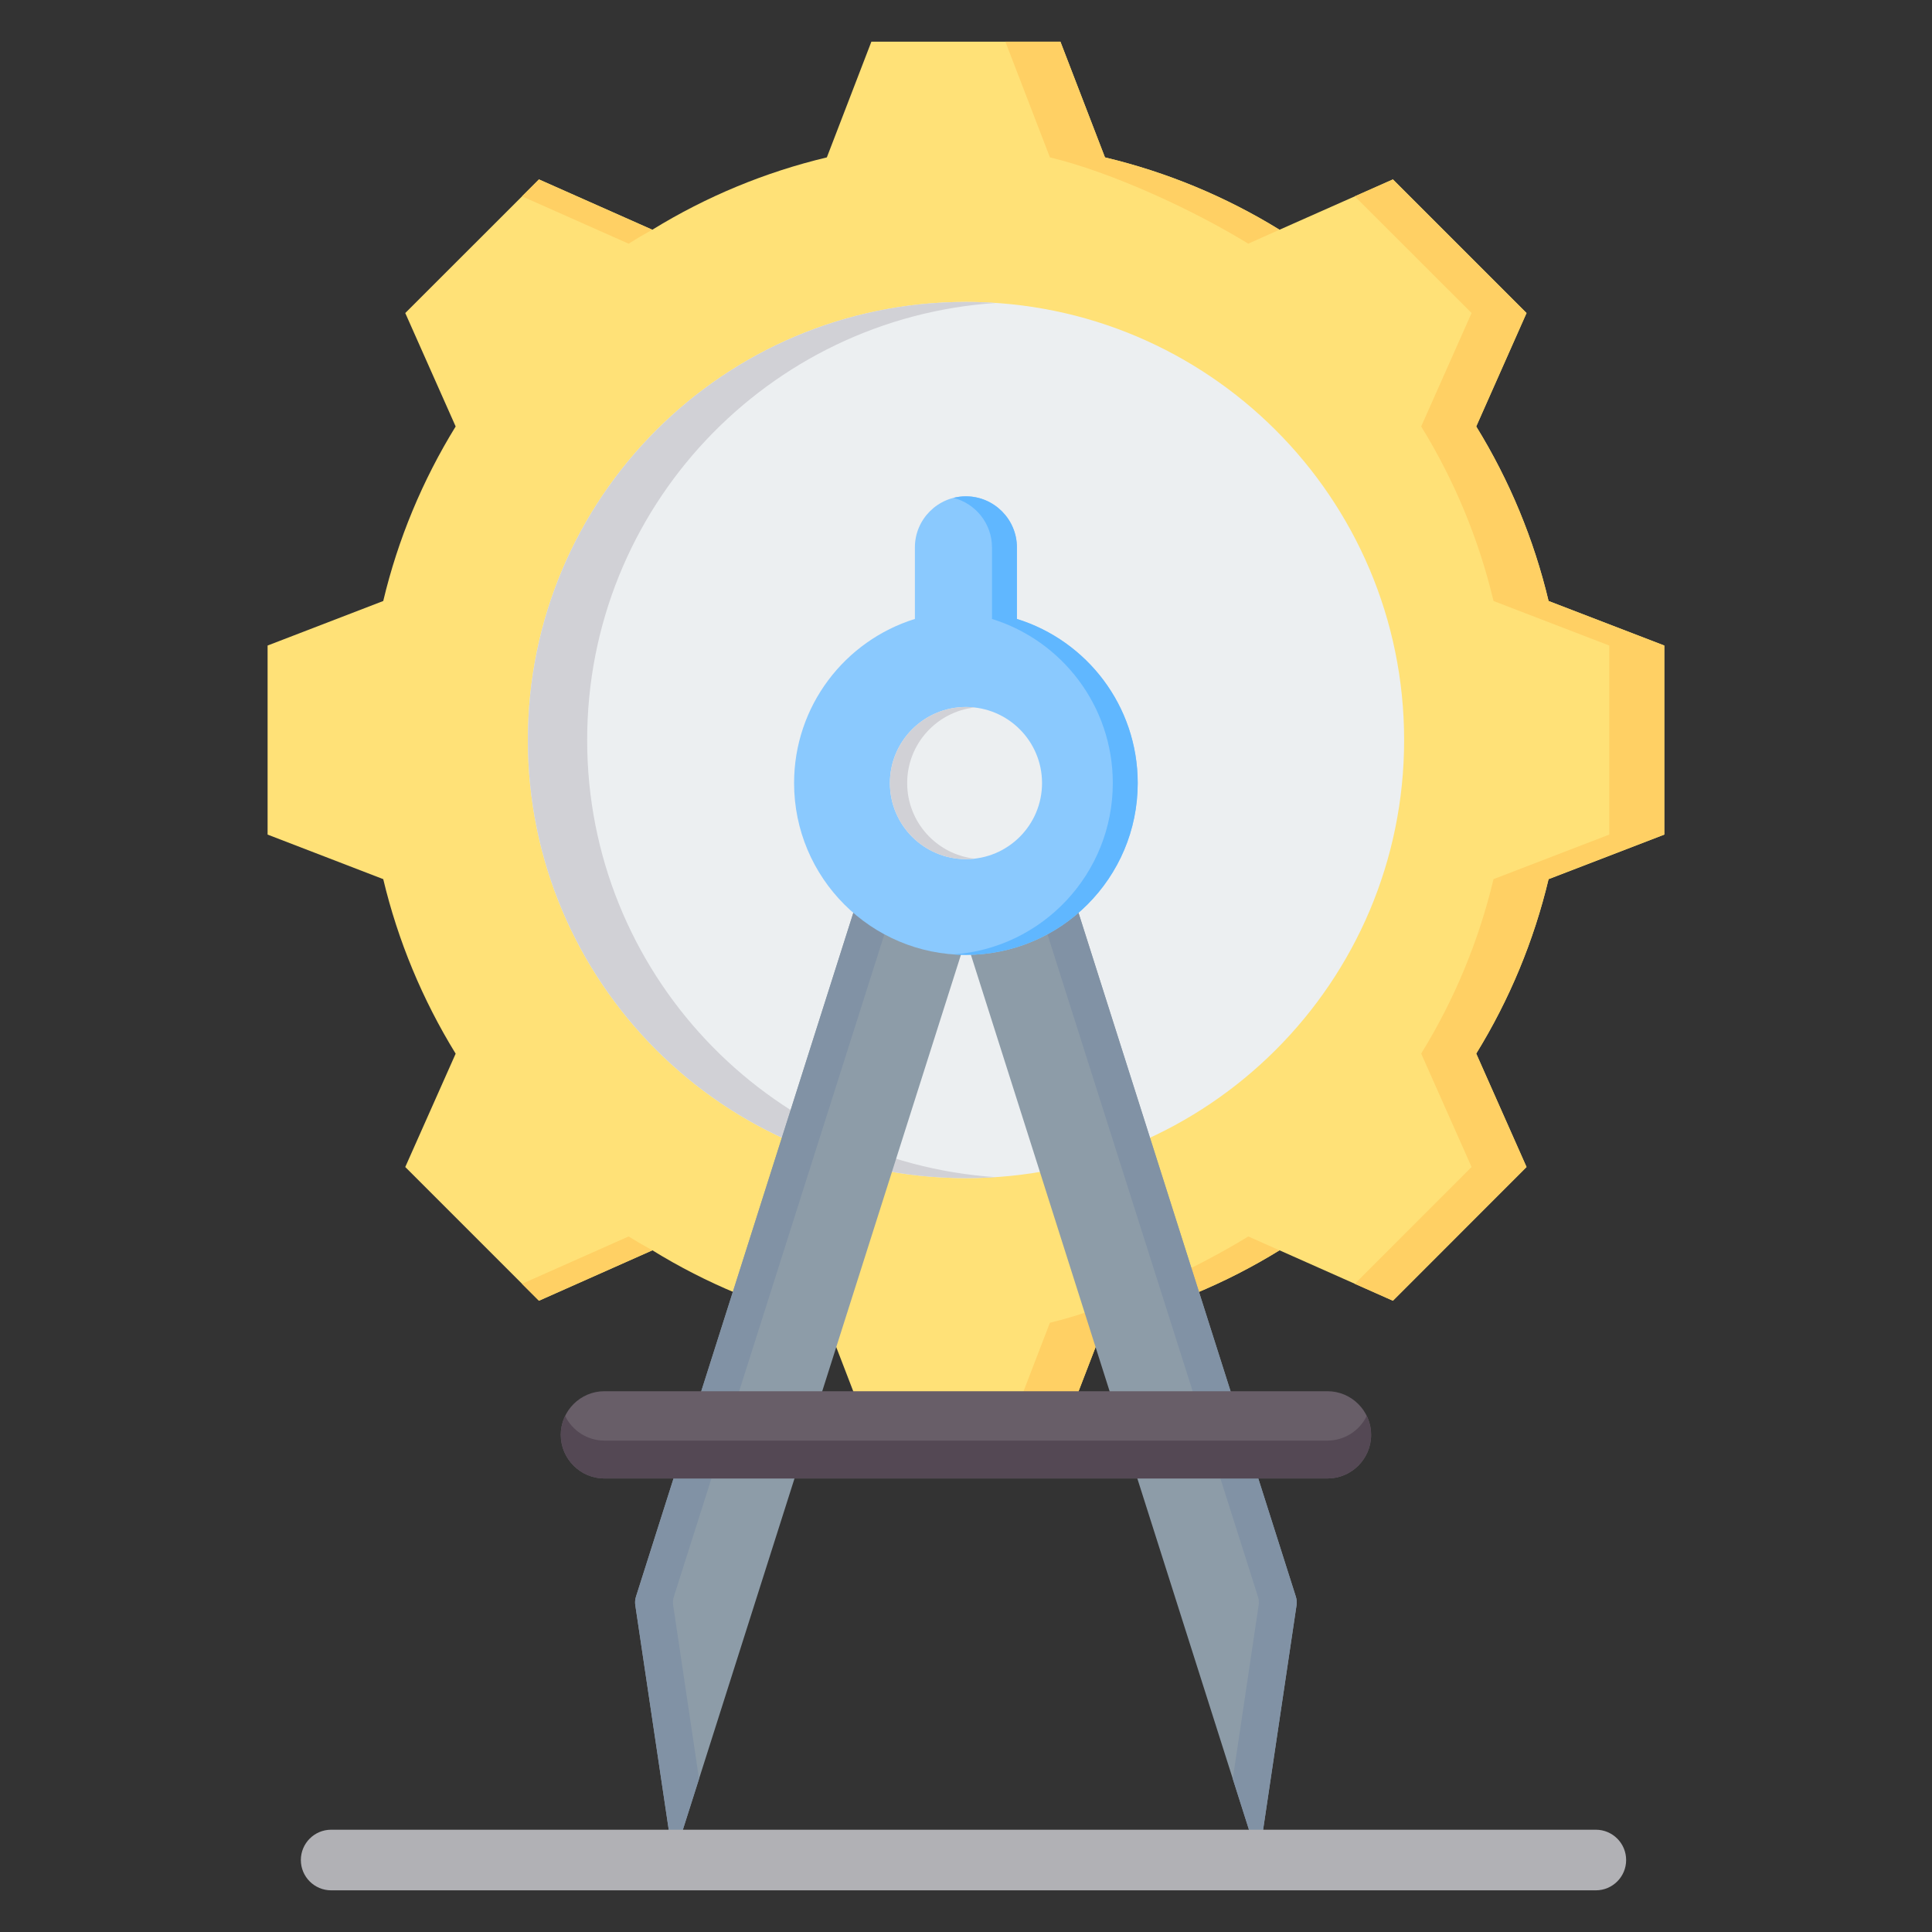
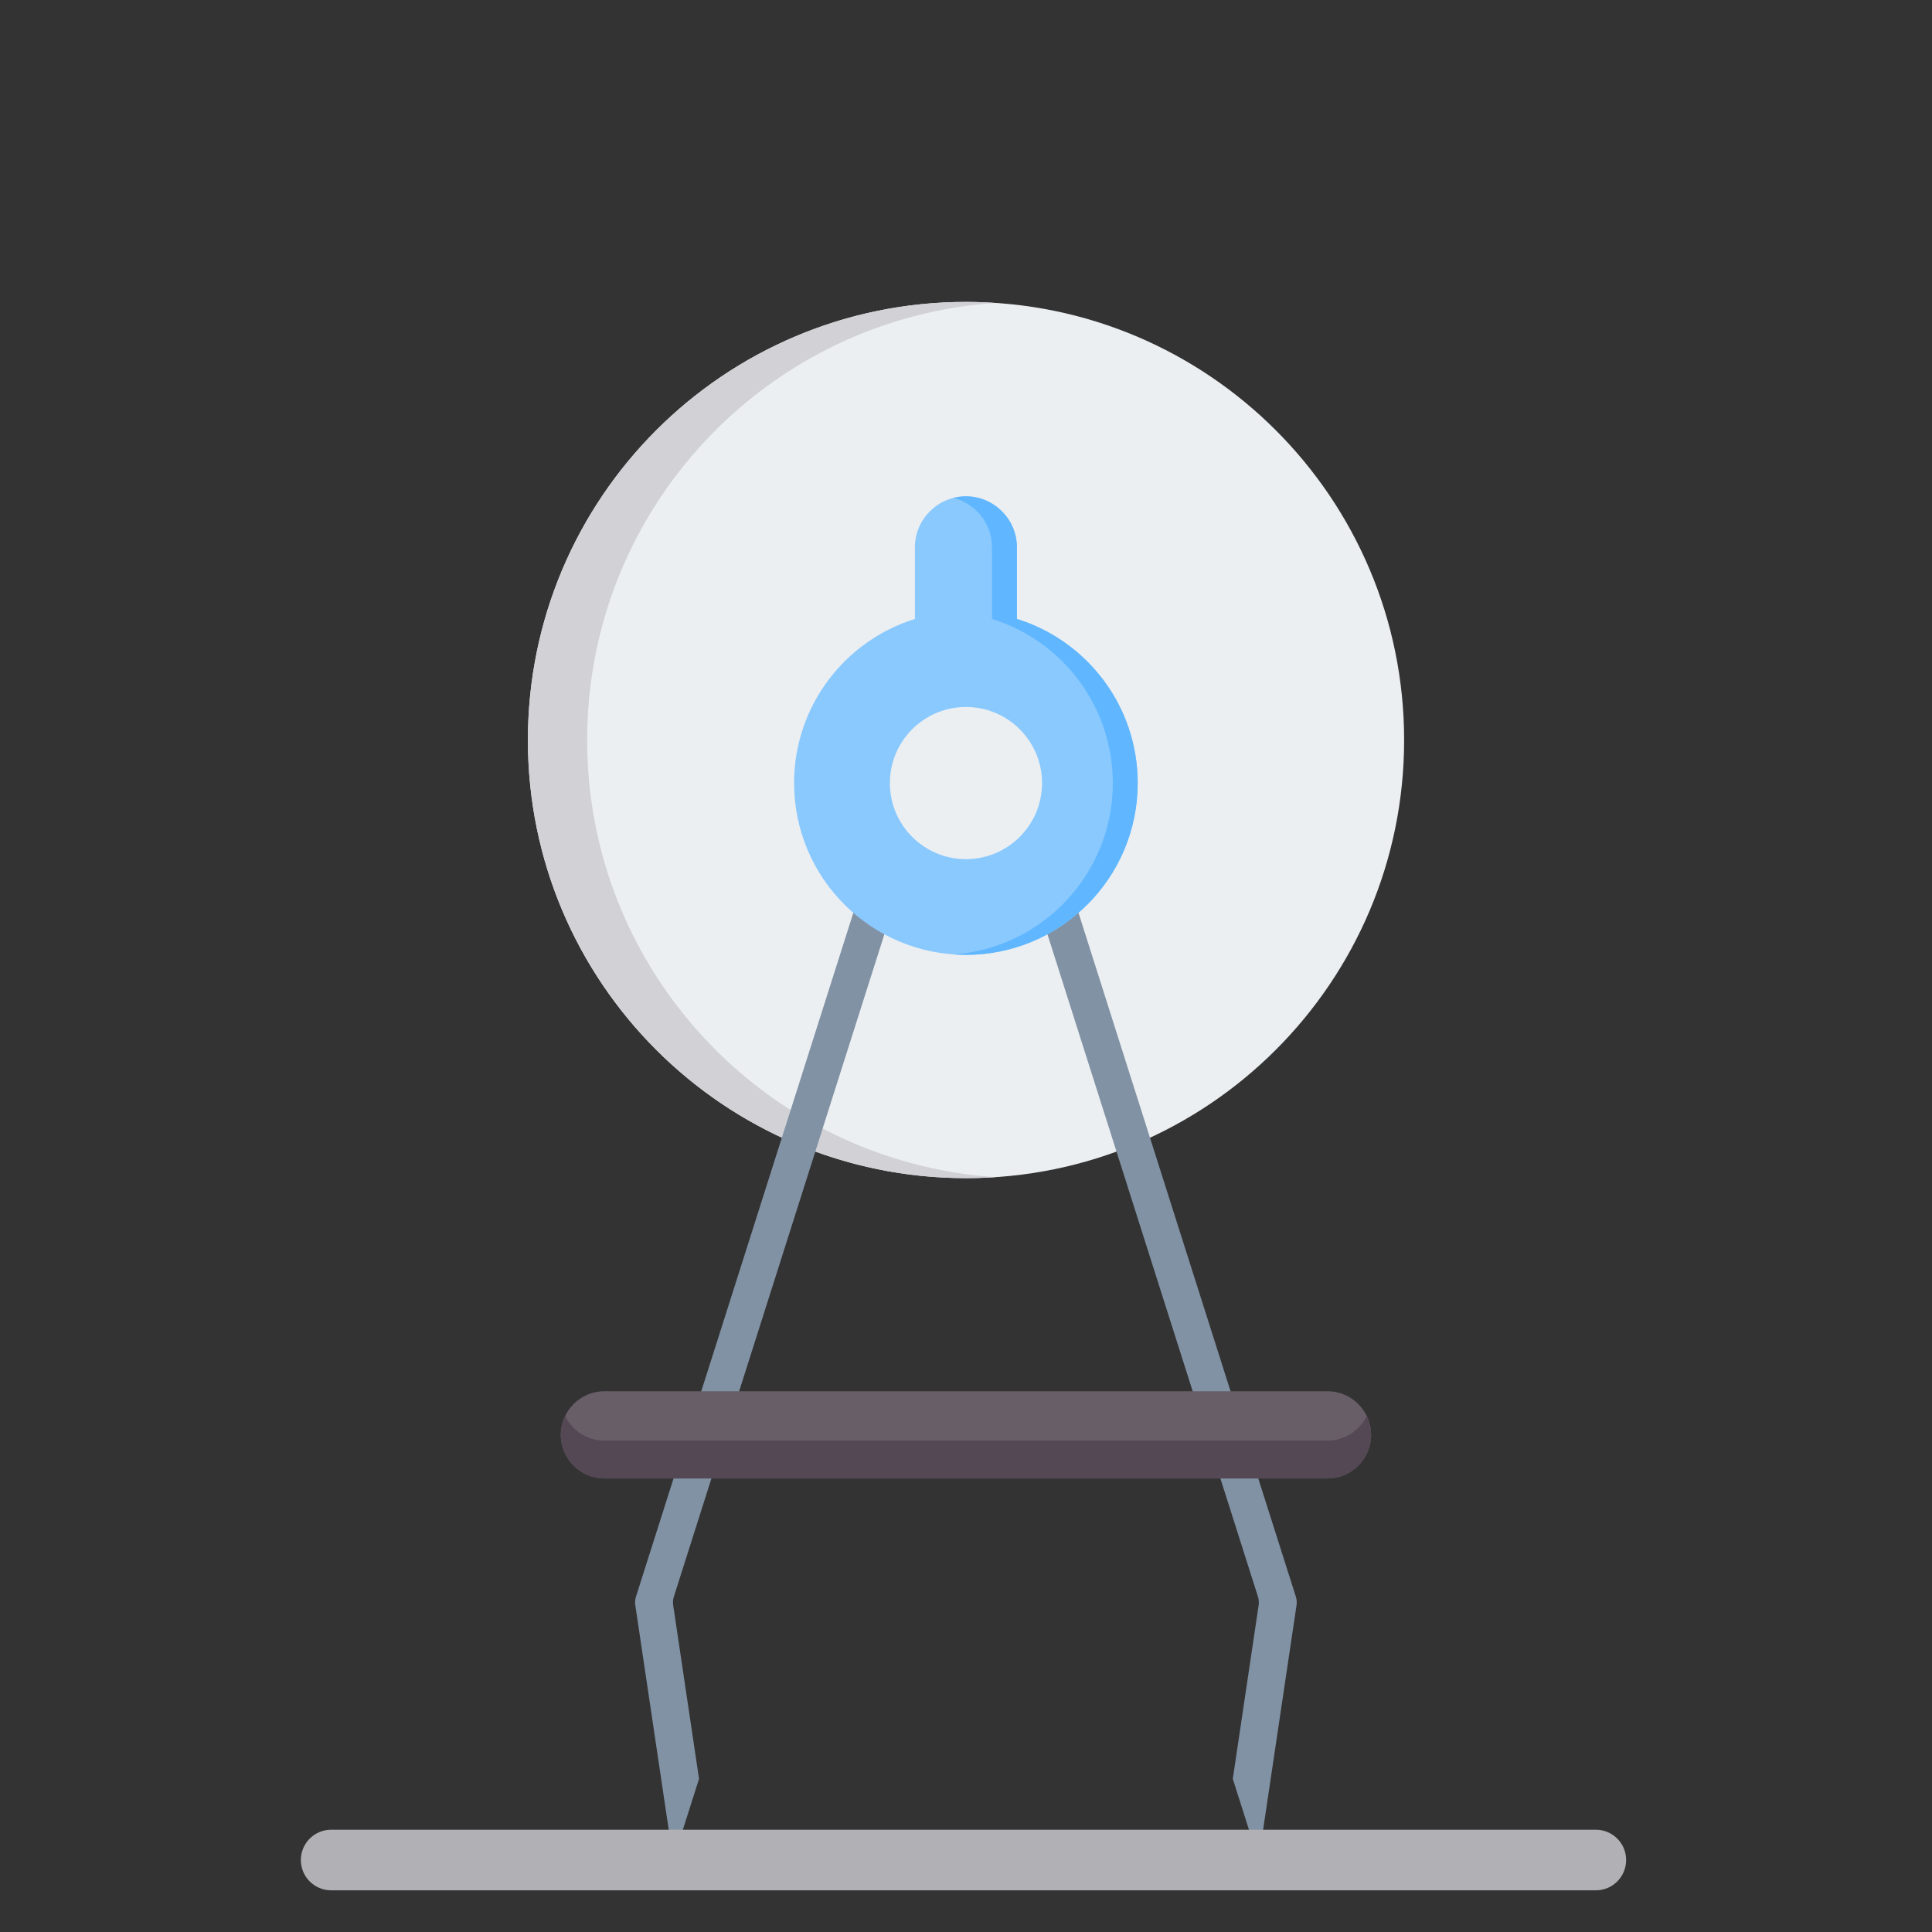
<svg xmlns="http://www.w3.org/2000/svg" width="118" height="118" viewBox="0 0 118 118" fill="none">
  <rect x="0" y="0" width="118" height="118" fill="#333333" stroke="none" />
-   <path fill-rule="evenodd" clip-rule="evenodd" d="M67.489 9.613C71.257 10.51 74.854 12.001 78.149 14.031L85.076 10.958L93.237 19.119L90.164 26.047C92.195 29.342 93.686 32.938 94.583 36.707L101.651 39.427V50.974L94.583 53.695C93.686 57.458 92.195 61.055 90.164 64.35L93.237 71.277L85.076 79.444L78.149 76.365C74.854 78.396 71.257 79.892 67.489 80.789L64.768 87.852H53.221L50.501 80.784C46.737 79.887 43.14 78.396 39.846 76.365L32.919 79.444L24.752 71.277L27.83 64.355C25.8 61.055 24.304 57.458 23.407 53.695L16.344 50.974V39.427L23.407 36.707C24.304 32.938 25.8 29.342 27.83 26.047L24.752 19.119L32.919 10.958L39.841 14.031C43.14 12.001 46.737 10.51 50.501 9.613L53.221 2.545H64.768L67.489 9.613Z" fill="#FFE177" />
-   <path fill-rule="evenodd" clip-rule="evenodd" d="M82.746 11.991L85.073 10.958L93.234 19.119L90.161 26.047C92.192 29.342 93.683 32.938 94.58 36.707L101.648 39.427V50.974L94.58 53.695C93.683 57.458 92.192 61.055 90.161 64.35L93.234 71.277L85.073 79.444L82.746 78.411L89.879 71.277L86.801 64.35C88.832 61.055 90.323 57.458 91.219 53.695L98.288 50.974V39.427L91.219 36.707C90.323 32.938 88.832 29.342 86.801 26.047L89.879 19.119L82.746 11.991ZM31.883 11.991L32.916 10.958L39.838 14.031C39.349 14.303 38.865 14.585 38.392 14.883L31.883 11.991ZM67.486 9.613C71.254 10.51 74.851 12.001 78.146 14.031L76.237 14.883C72.942 12.852 67.894 10.51 64.126 9.613L61.405 2.545H64.765L67.486 9.613ZM39.843 76.365L32.916 79.444L31.883 78.411L38.392 75.519C38.865 75.811 39.349 76.093 39.843 76.365ZM78.146 76.365C74.851 78.396 71.254 79.892 67.486 80.789L64.765 87.852H61.405L64.126 80.789C67.894 79.892 72.942 77.549 76.242 75.519L78.146 76.365Z" fill="#FFD064" />
  <path fill-rule="evenodd" clip-rule="evenodd" d="M58.998 18.44C73.778 18.44 85.759 30.421 85.759 45.201C85.759 59.976 73.778 71.957 58.998 71.957C44.223 71.957 32.242 59.976 32.242 45.201C32.242 30.421 44.223 18.44 58.998 18.44Z" fill="#ECEFF1" />
  <path fill-rule="evenodd" clip-rule="evenodd" d="M58.998 18.44C59.607 18.44 60.21 18.462 60.813 18.505C46.881 19.435 35.862 31.03 35.862 45.201C35.862 59.367 46.881 70.962 60.813 71.897C60.21 71.935 59.607 71.957 58.998 71.957C44.223 71.957 32.242 59.976 32.242 45.201C32.242 30.421 44.223 18.44 58.998 18.44Z" fill="#D1D1D6" />
-   <path fill-rule="evenodd" clip-rule="evenodd" d="M64.561 51.628C64.561 51.628 77.977 93.838 79.147 97.519C79.2 97.687 79.215 97.865 79.189 98.04C78.88 100.11 76.871 113.604 76.871 113.604L58.406 55.506L64.561 51.628Z" fill="#8D9CA8" />
  <path fill-rule="evenodd" clip-rule="evenodd" d="M62.633 52.842L64.561 51.628L79.146 97.519C79.199 97.687 79.214 97.865 79.188 98.04L76.871 113.604L75.295 108.646L76.874 98.04C76.9 97.865 76.886 97.687 76.832 97.519L62.633 52.842Z" fill="#8192A5" />
-   <path fill-rule="evenodd" clip-rule="evenodd" d="M53.429 51.628C53.429 51.628 40.013 93.838 38.843 97.519C38.79 97.687 38.776 97.865 38.802 98.04C39.11 100.11 41.119 113.604 41.119 113.604L59.584 55.506L53.429 51.628Z" fill="#8D9CA8" />
  <path fill-rule="evenodd" clip-rule="evenodd" d="M55.356 52.842L41.157 97.519C41.104 97.687 41.089 97.865 41.115 98.04L42.694 108.646L41.119 113.604L38.802 98.04C38.776 97.865 38.79 97.687 38.843 97.519L53.429 51.628L55.356 52.842Z" fill="#8192A5" />
  <path fill-rule="evenodd" clip-rule="evenodd" d="M36.914 84.971H81.079C82.544 84.971 83.743 86.169 83.743 87.635C83.743 89.101 82.544 90.3 81.079 90.3H36.914C35.449 90.3 34.25 89.101 34.25 87.635C34.25 86.169 35.449 84.971 36.914 84.971Z" fill="#685E68" />
  <path fill-rule="evenodd" clip-rule="evenodd" d="M83.478 86.478C83.648 86.829 83.743 87.222 83.743 87.635C83.743 89.101 82.544 90.3 81.079 90.3H36.914C35.449 90.3 34.25 89.101 34.25 87.635C34.25 87.222 34.346 86.829 34.516 86.478C34.948 87.369 35.863 87.986 36.914 87.986H81.079C82.13 87.986 83.045 87.369 83.478 86.478Z" fill="#544854" />
  <path fill-rule="evenodd" clip-rule="evenodd" d="M62.107 37.803C66.382 39.13 69.486 43.115 69.486 47.827C69.486 53.622 64.788 58.32 58.993 58.32C53.198 58.32 48.5 53.622 48.5 47.827C48.5 43.115 51.605 39.13 55.879 37.803V33.428C55.879 31.715 57.28 30.314 58.993 30.314C60.706 30.314 62.107 31.715 62.107 33.428V37.803Z" fill="#8AC9FE" />
  <path fill-rule="evenodd" clip-rule="evenodd" d="M58.234 30.408C58.478 30.346 58.733 30.314 58.996 30.314C60.708 30.314 62.11 31.715 62.11 33.428V37.803C66.385 39.13 69.489 43.115 69.489 47.827C69.489 53.622 64.791 58.32 58.996 58.32C58.74 58.32 58.486 58.311 58.234 58.293C63.674 57.903 67.966 53.366 67.966 47.827C67.966 43.115 64.862 39.13 60.587 37.803V33.428C60.587 31.977 59.582 30.75 58.234 30.408Z" fill="#60B7FF" />
-   <path fill-rule="evenodd" clip-rule="evenodd" d="M58.998 43.181C61.563 43.181 63.644 45.261 63.644 47.827C63.644 50.393 61.563 52.473 58.998 52.473C56.432 52.473 54.352 50.393 54.352 47.827C54.352 45.261 56.432 43.181 58.998 43.181Z" fill="#ECEFF1" />
-   <path fill-rule="evenodd" clip-rule="evenodd" d="M59.526 52.443C59.352 52.463 59.176 52.473 58.998 52.473C56.432 52.473 54.352 50.393 54.352 47.827C54.352 45.261 56.432 43.181 58.998 43.181C59.176 43.181 59.352 43.191 59.526 43.211C57.208 43.473 55.407 45.44 55.407 47.827C55.407 50.214 57.208 52.181 59.526 52.443Z" fill="#D1D1D6" />
+   <path fill-rule="evenodd" clip-rule="evenodd" d="M58.998 43.181C61.563 43.181 63.644 45.261 63.644 47.827C63.644 50.393 61.563 52.473 58.998 52.473C56.432 52.473 54.352 50.393 54.352 47.827C54.352 45.261 56.432 43.181 58.998 43.181" fill="#ECEFF1" />
  <path fill-rule="evenodd" clip-rule="evenodd" d="M20.226 115.455C19.204 115.455 18.375 114.626 18.375 113.604C18.375 112.582 19.204 111.753 20.226 111.753H97.468C98.49 111.753 99.319 112.582 99.319 113.604C99.319 114.626 98.49 115.455 97.468 115.455H20.226Z" fill="#B1B1B5" />
</svg>